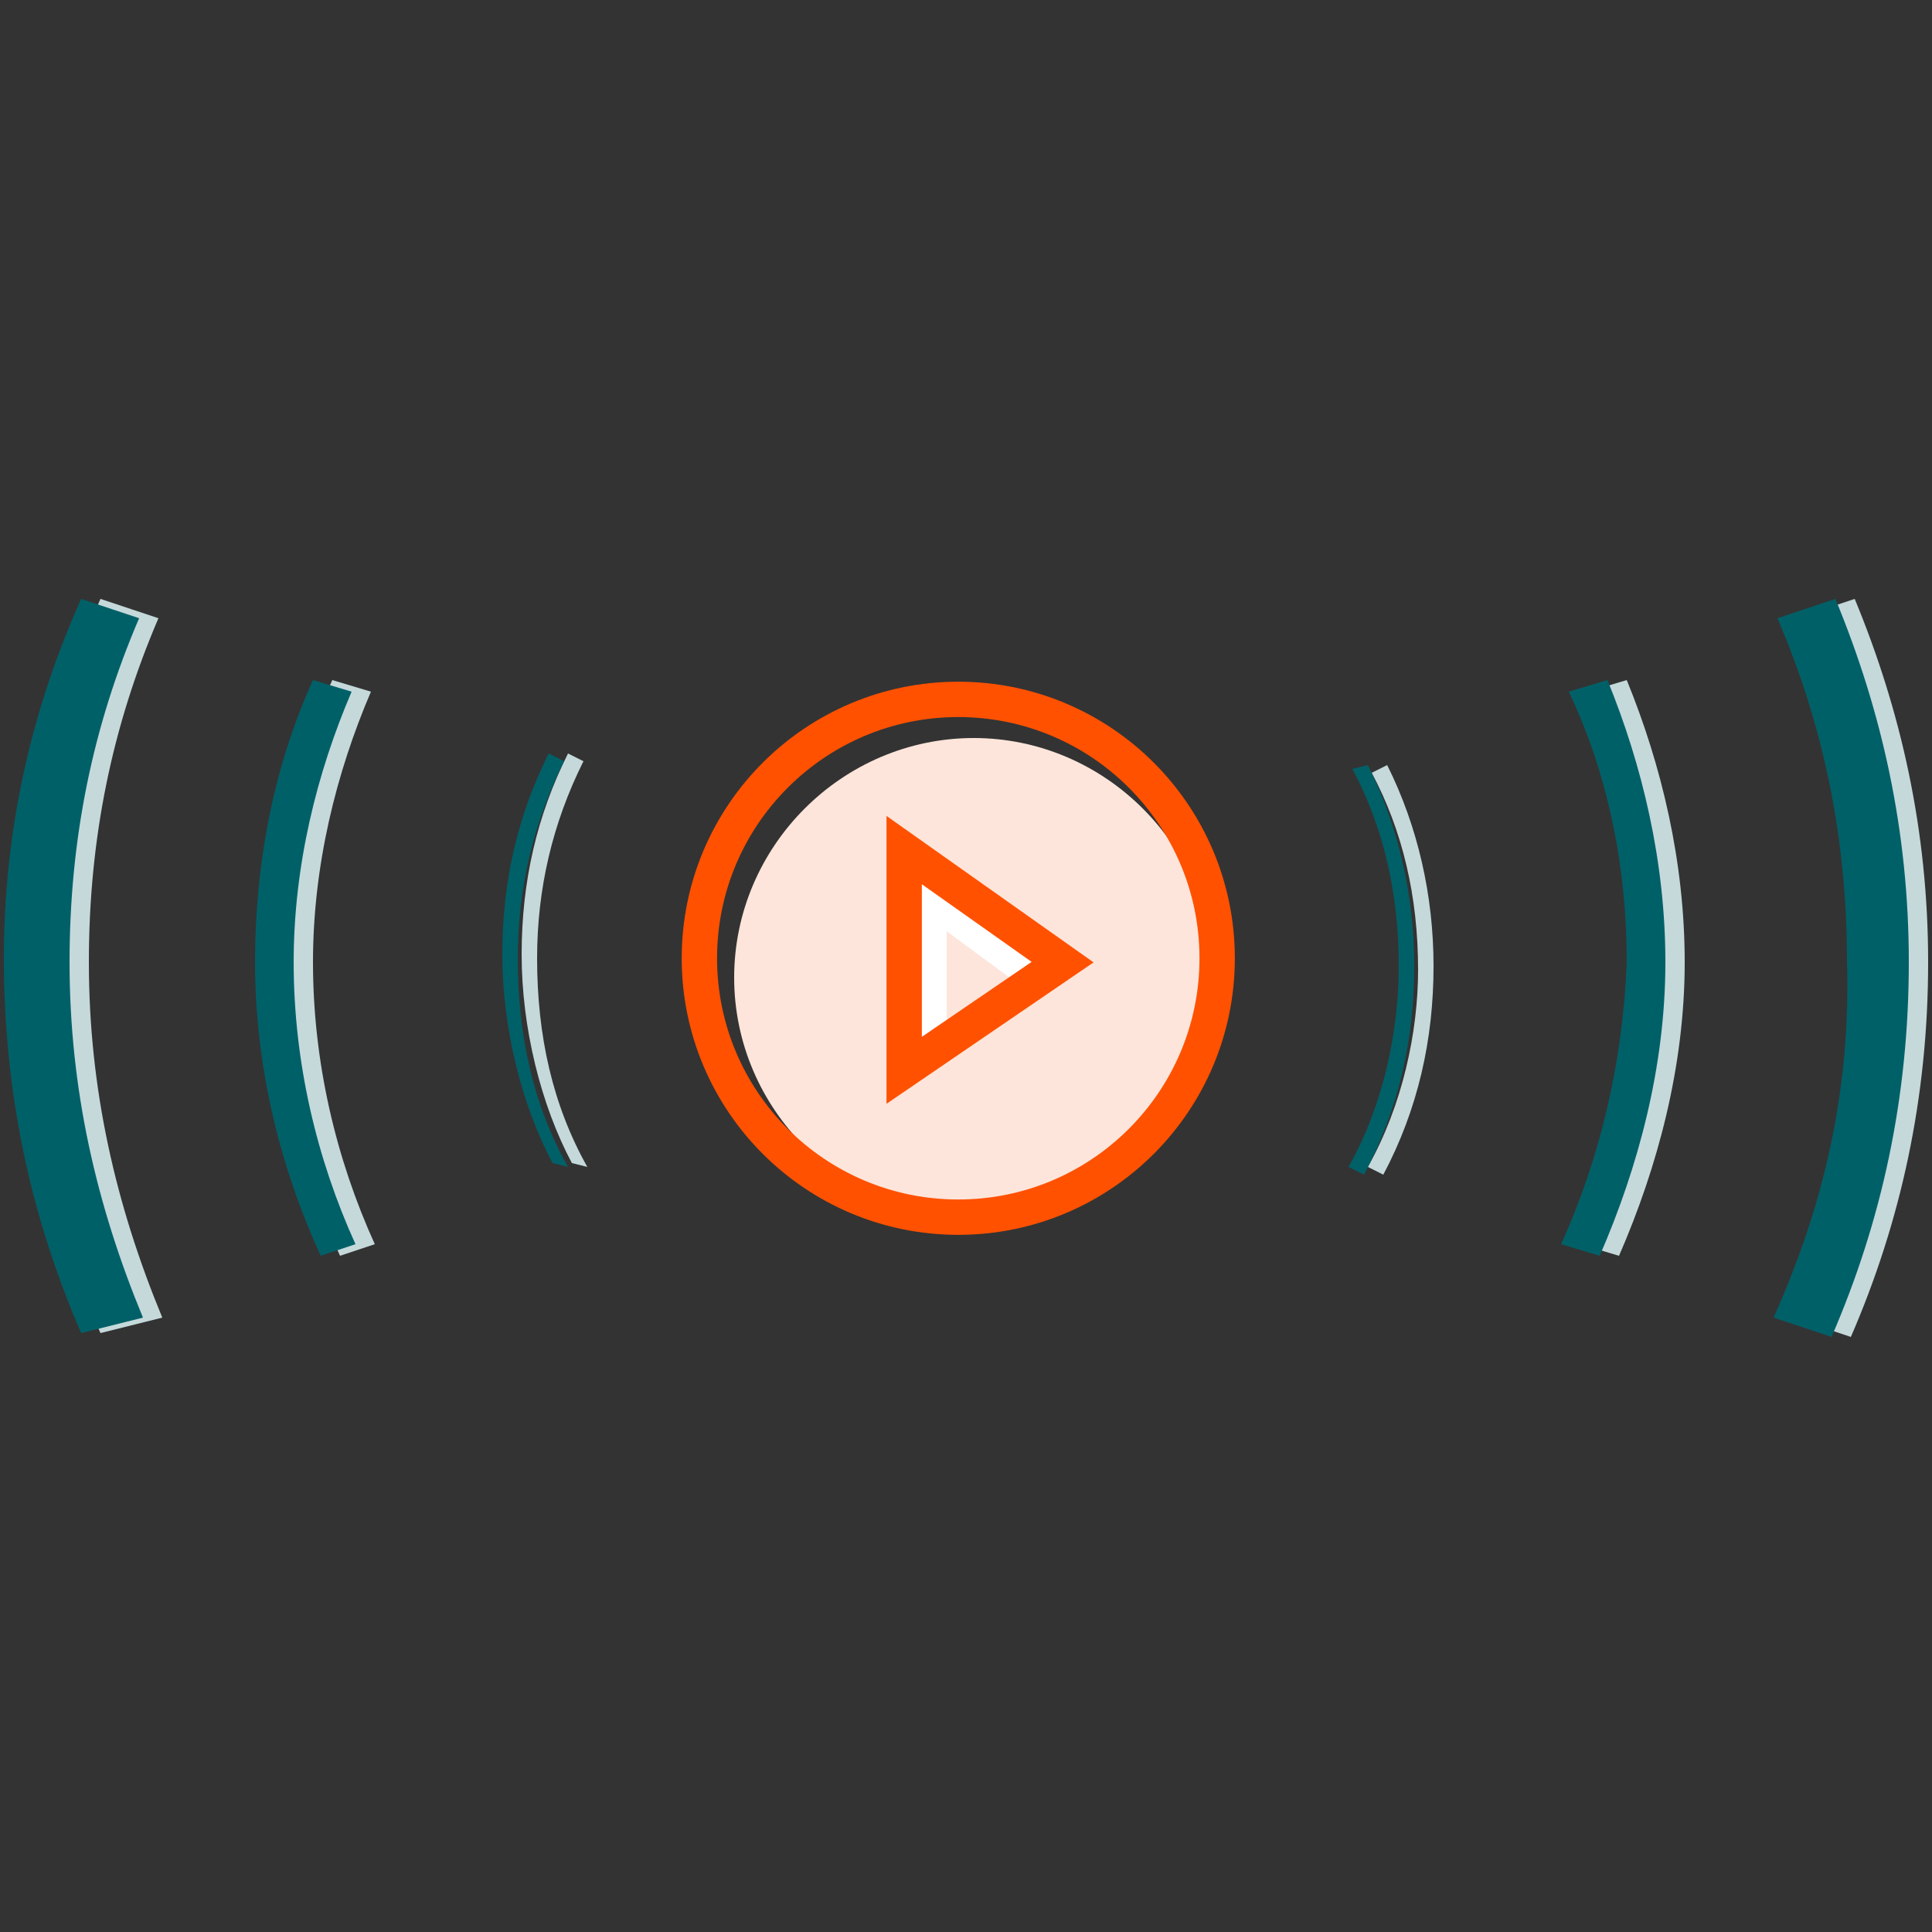
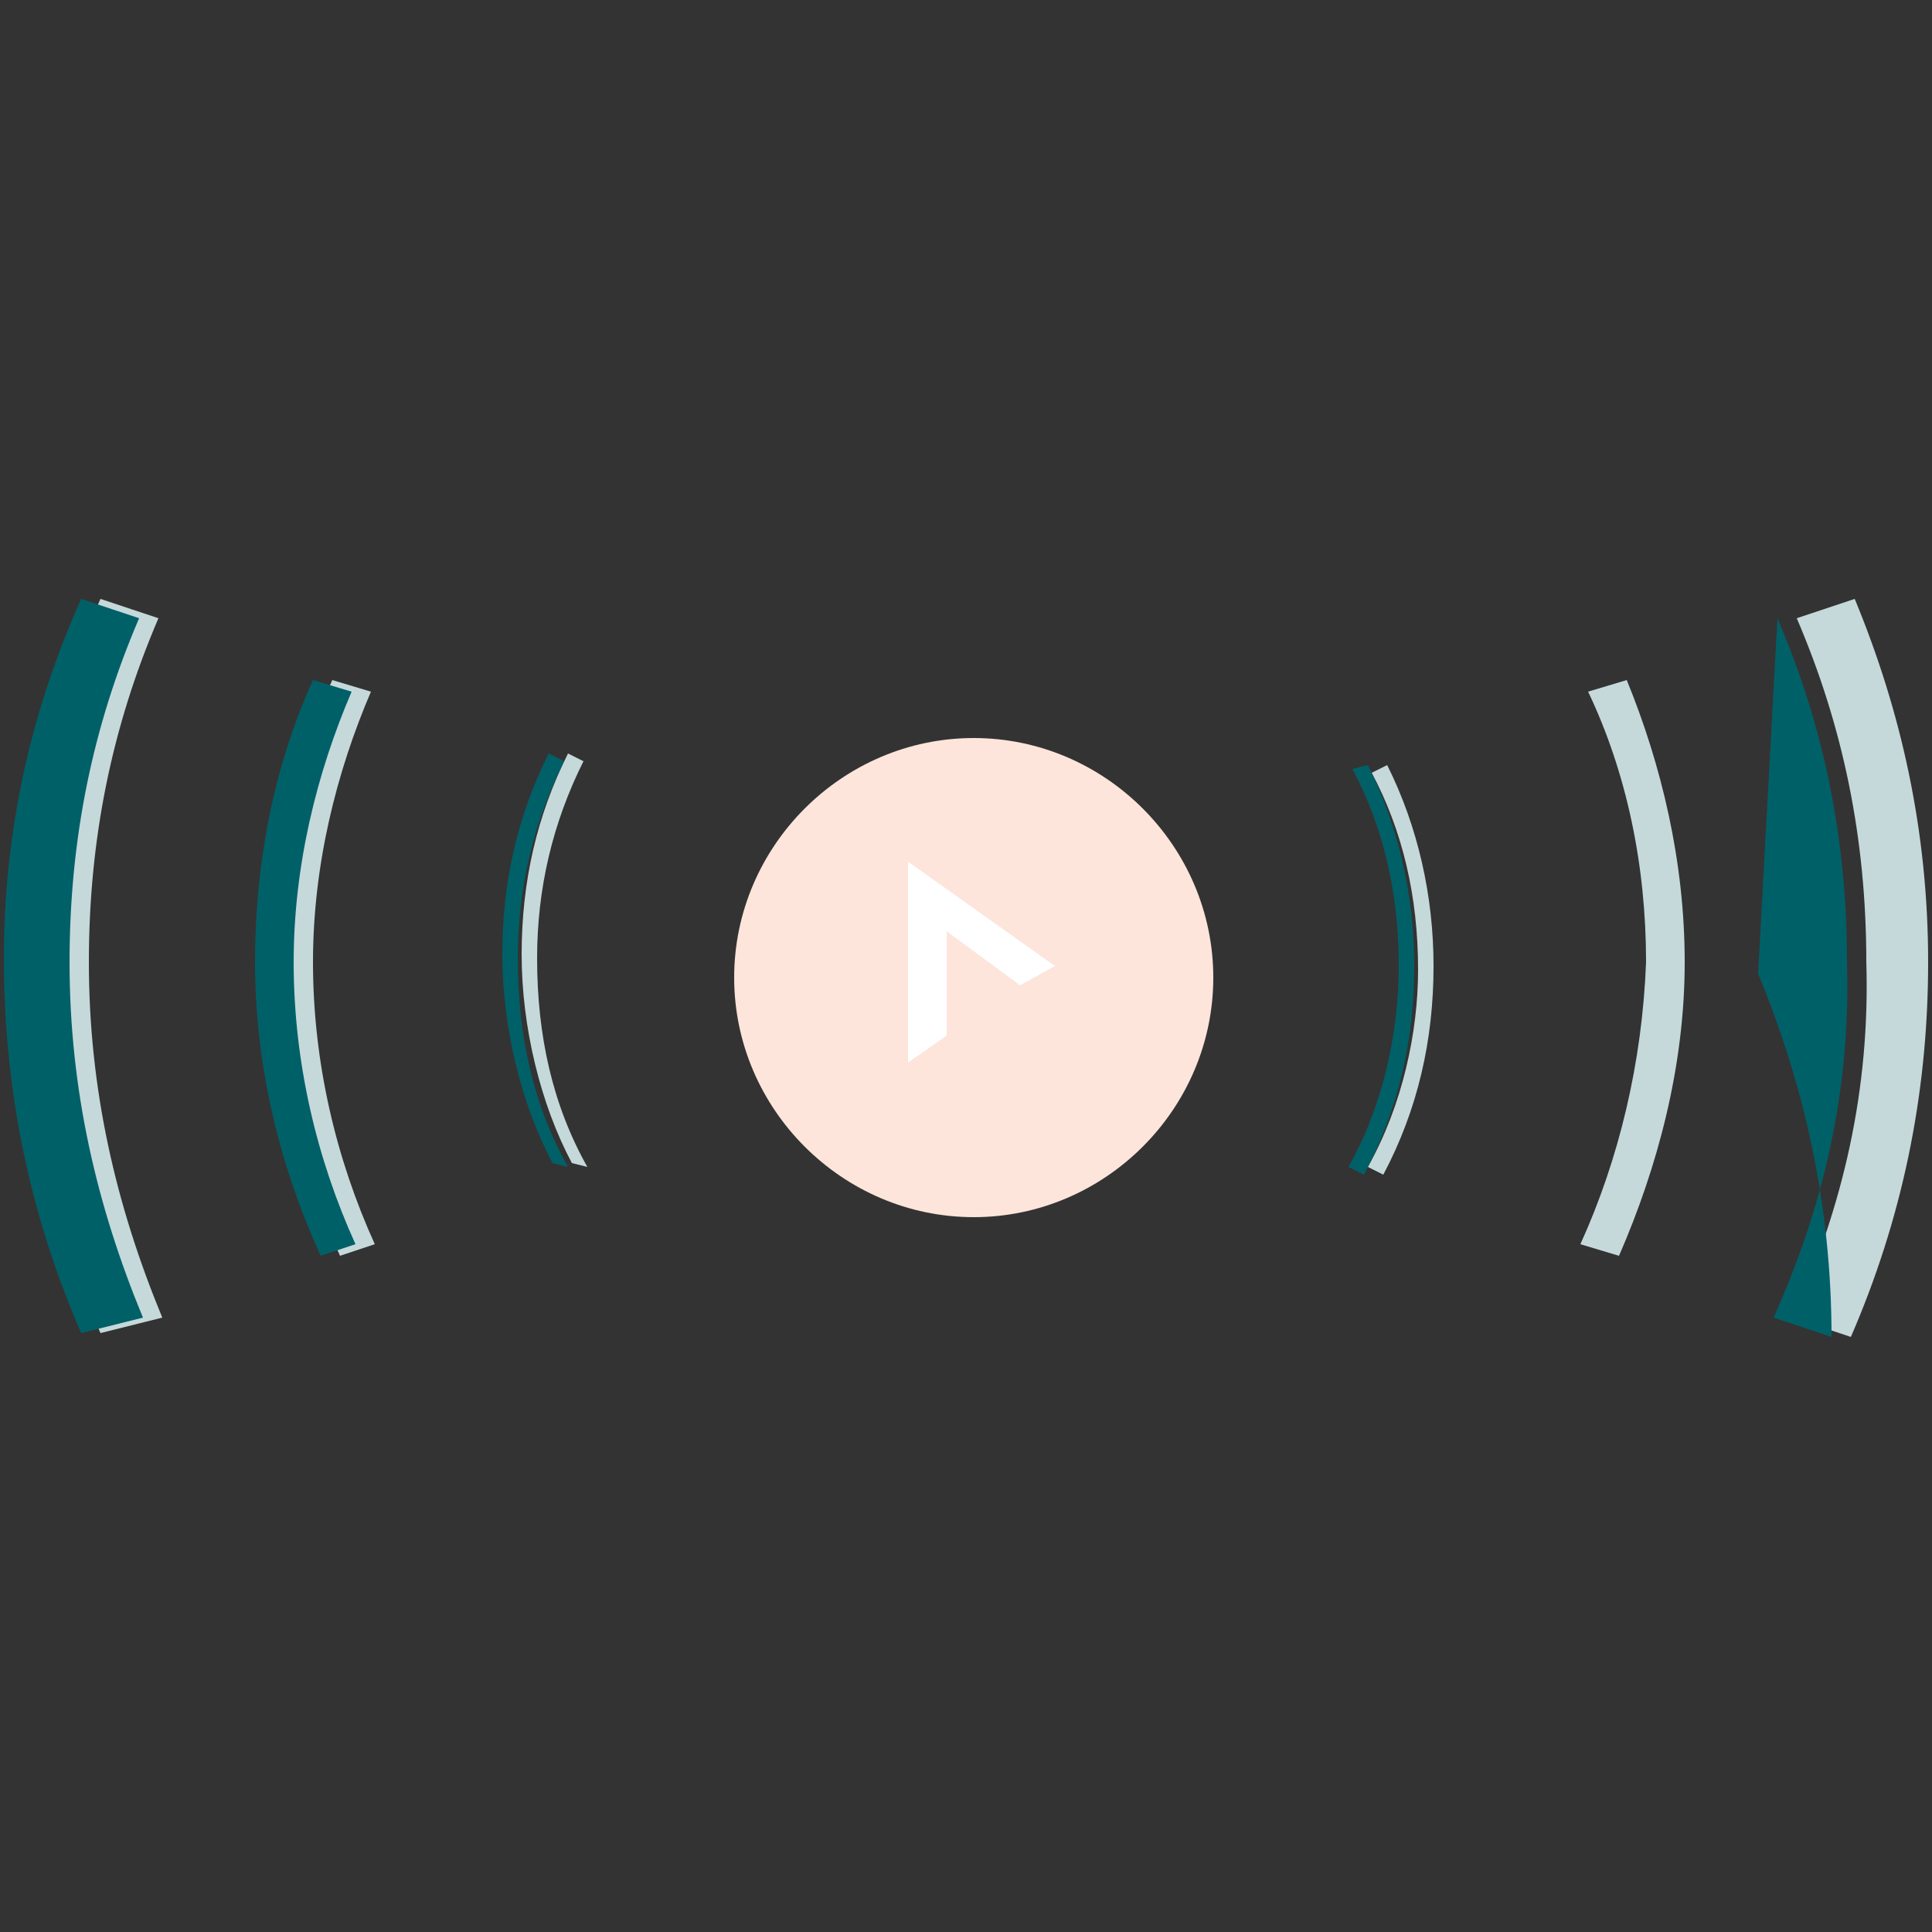
<svg xmlns="http://www.w3.org/2000/svg" version="1.1" id="Layer_1" x="0px" y="0px" viewBox="0 0 50 50" enable-background="new 0 0 50 50">
  <rect x="0" y="0" width="50" height="50" fill="#333333" stroke="none" />
  <g>
    <path fill="#FDE5DB" d="M25.2,19.1c-3.4,0-6.2,2.8-6.2,6.2s2.8,6.2,6.2,6.2s6.2-2.8,6.2-6.2S28.6,19.1,25.2,19.1z M25.2,19.1&#13;&#10;  c-3.4,0-6.2,2.8-6.2,6.2s2.8,6.2,6.2,6.2s6.2-2.8,6.2-6.2S28.6,19.1,25.2,19.1z" />
    <polygon fill="#FFFFFF" points="24.5,26.8 24.5,24.1 26.4,25.5 27.3,25 23.5,22.3 23.5,27.5" />
-     <path fill="none" stroke="#FF5100" stroke-width="0.915" stroke-miterlimit="10" d="M24.8,18.1c-3.7,0-6.7,3-6.7,6.7&#13;&#10;  s3,6.7,6.7,6.7s6.7-3,6.7-6.7S28.5,18.1,24.8,18.1z M24.8,18.1c-3.7,0-6.7,3-6.7,6.7s3,6.7,6.7,6.7s6.7-3,6.7-6.7&#13;&#10;  S28.5,18.1,24.8,18.1z M23.4,27.7v-5.7l4.1,2.9L23.4,27.7z" />
    <g>
      <g>
        <path fill="#C5D9DB" d="M4.2,34.1c-1.2-2.9-1.9-5.9-1.9-9.2c0-3.2,0.6-6.1,1.8-8.9l-1.5-0.5c-1.3,2.9-2,6-2,9.3&#13;&#10;    c0,3.5,0.7,6.7,2,9.7L4.2,34.1z" />
        <path fill="#C5D9DB" d="M46.4,34.1l1.5,0.5c1.3-3,2-6.2,2-9.7c0-3.4-0.7-6.5-1.9-9.4L46.5,16c1.2,2.8,1.8,5.7,1.8,8.9&#13;&#10;    C48.4,28.2,47.7,31.2,46.4,34.1z" />
      </g>
      <g>
        <path fill="#C5D9DB" d="M40.9,32.2l1,0.3c1-2.3,1.7-4.9,1.7-7.6c0-2.6-0.6-5.1-1.5-7.3l-1,0.3c1,2.1,1.5,4.5,1.5,7&#13;&#10;    C42.5,27.5,41.9,30,40.9,32.2z" />
        <path fill="#C5D9DB" d="M9.7,32.2c-1-2.2-1.6-4.7-1.6-7.3c0-2.5,0.6-4.9,1.5-7l-1-0.3c-1,2.2-1.5,4.7-1.5,7.3s0.6,5.2,1.7,7.6&#13;&#10;    L9.7,32.2z" />
      </g>
      <g>
        <path fill="#C5D9DB" d="M35.4,30.2l0.4,0.2c0.9-1.7,1.3-3.5,1.3-5.4c0-1.8-0.4-3.6-1.2-5.2l-0.4,0.2c0.8,1.5,1.2,3.2,1.2,5.1&#13;&#10;    C36.7,26.7,36.3,28.6,35.4,30.2z" />
        <path fill="#C5D9DB" d="M15.2,30.2c-0.9-1.6-1.3-3.4-1.3-5.4c0-1.8,0.4-3.5,1.2-5.1l-0.4-0.2c-0.8,1.6-1.2,3.3-1.2,5.2&#13;&#10;    c0,1.9,0.5,3.9,1.3,5.4L15.2,30.2z" />
      </g>
      <g>
        <path fill="#006068" d="M3.7,34.1c-1.2-2.9-1.9-5.9-1.9-9.2c0-3.2,0.6-6.1,1.8-8.9l-1.5-0.5c-1.3,2.9-2,6-2,9.3&#13;&#10;    c0,3.5,0.7,6.7,2,9.7L3.7,34.1z" />
-         <path fill="#006068" d="M45.9,34.1l1.5,0.5c1.3-3,2-6.2,2-9.7c0-3.4-0.7-6.5-1.9-9.4L46,16c1.2,2.8,1.8,5.7,1.8,8.9&#13;&#10;    C47.9,28.2,47.2,31.2,45.9,34.1z" />
+         <path fill="#006068" d="M45.9,34.1l1.5,0.5c0-3.4-0.7-6.5-1.9-9.4L46,16c1.2,2.8,1.8,5.7,1.8,8.9&#13;&#10;    C47.9,28.2,47.2,31.2,45.9,34.1z" />
      </g>
      <g>
-         <path fill="#006068" d="M40.4,32.2l1,0.3c1-2.3,1.7-4.9,1.7-7.6c0-2.6-0.6-5.1-1.5-7.3l-1,0.3c1,2.1,1.5,4.5,1.5,7&#13;&#10;    C42,27.5,41.4,30,40.4,32.2z" />
        <path fill="#006068" d="M9.2,32.2c-1-2.2-1.6-4.7-1.6-7.3c0-2.5,0.6-4.9,1.5-7l-1-0.3c-1,2.2-1.5,4.7-1.5,7.3s0.6,5.2,1.7,7.6&#13;&#10;    L9.2,32.2z" />
      </g>
      <g>
        <path fill="#006068" d="M34.9,30.2l0.4,0.2c0.9-1.7,1.3-3.5,1.3-5.4c0-1.8-0.4-3.6-1.2-5.2L35,19.9c0.8,1.5,1.2,3.2,1.2,5.1&#13;&#10;    C36.2,26.7,35.8,28.6,34.9,30.2z" />
        <path fill="#006068" d="M14.7,30.2c-0.9-1.6-1.3-3.4-1.3-5.4c0-1.8,0.4-3.5,1.2-5.1l-0.4-0.2c-0.8,1.6-1.2,3.3-1.2,5.2&#13;&#10;    c0,1.9,0.5,3.9,1.3,5.4L14.7,30.2z" />
      </g>
    </g>
  </g>
</svg>